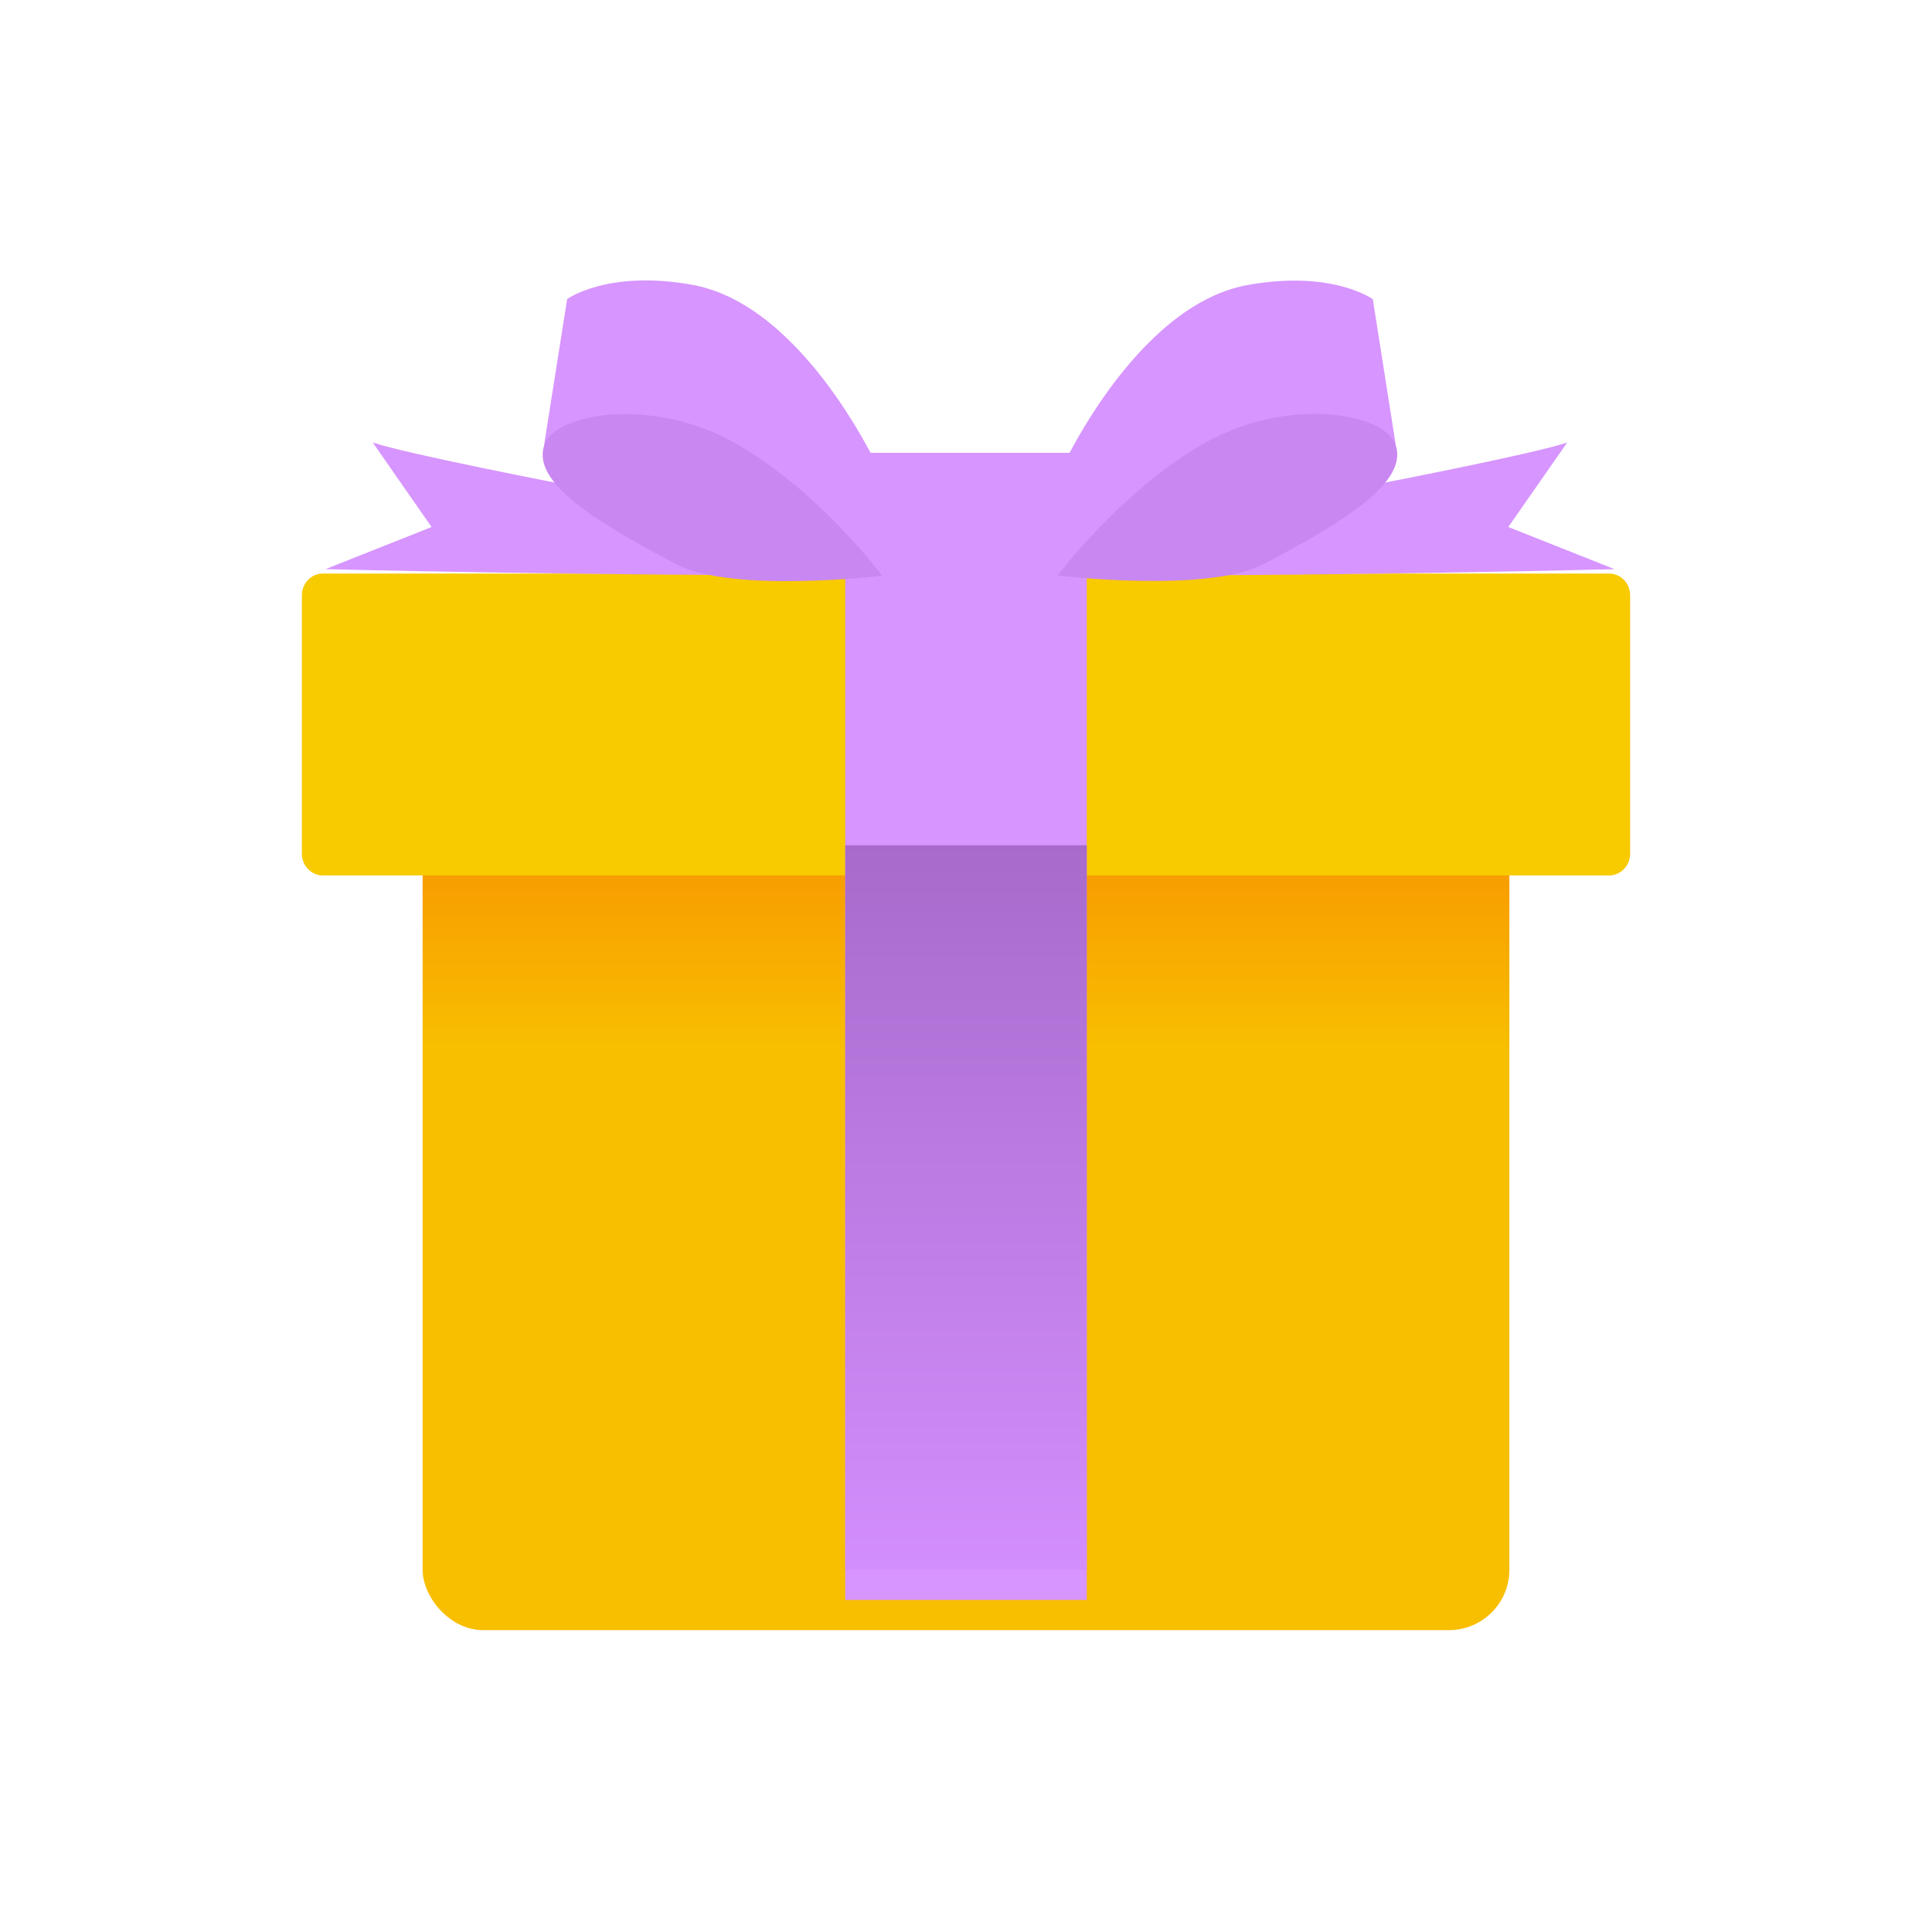
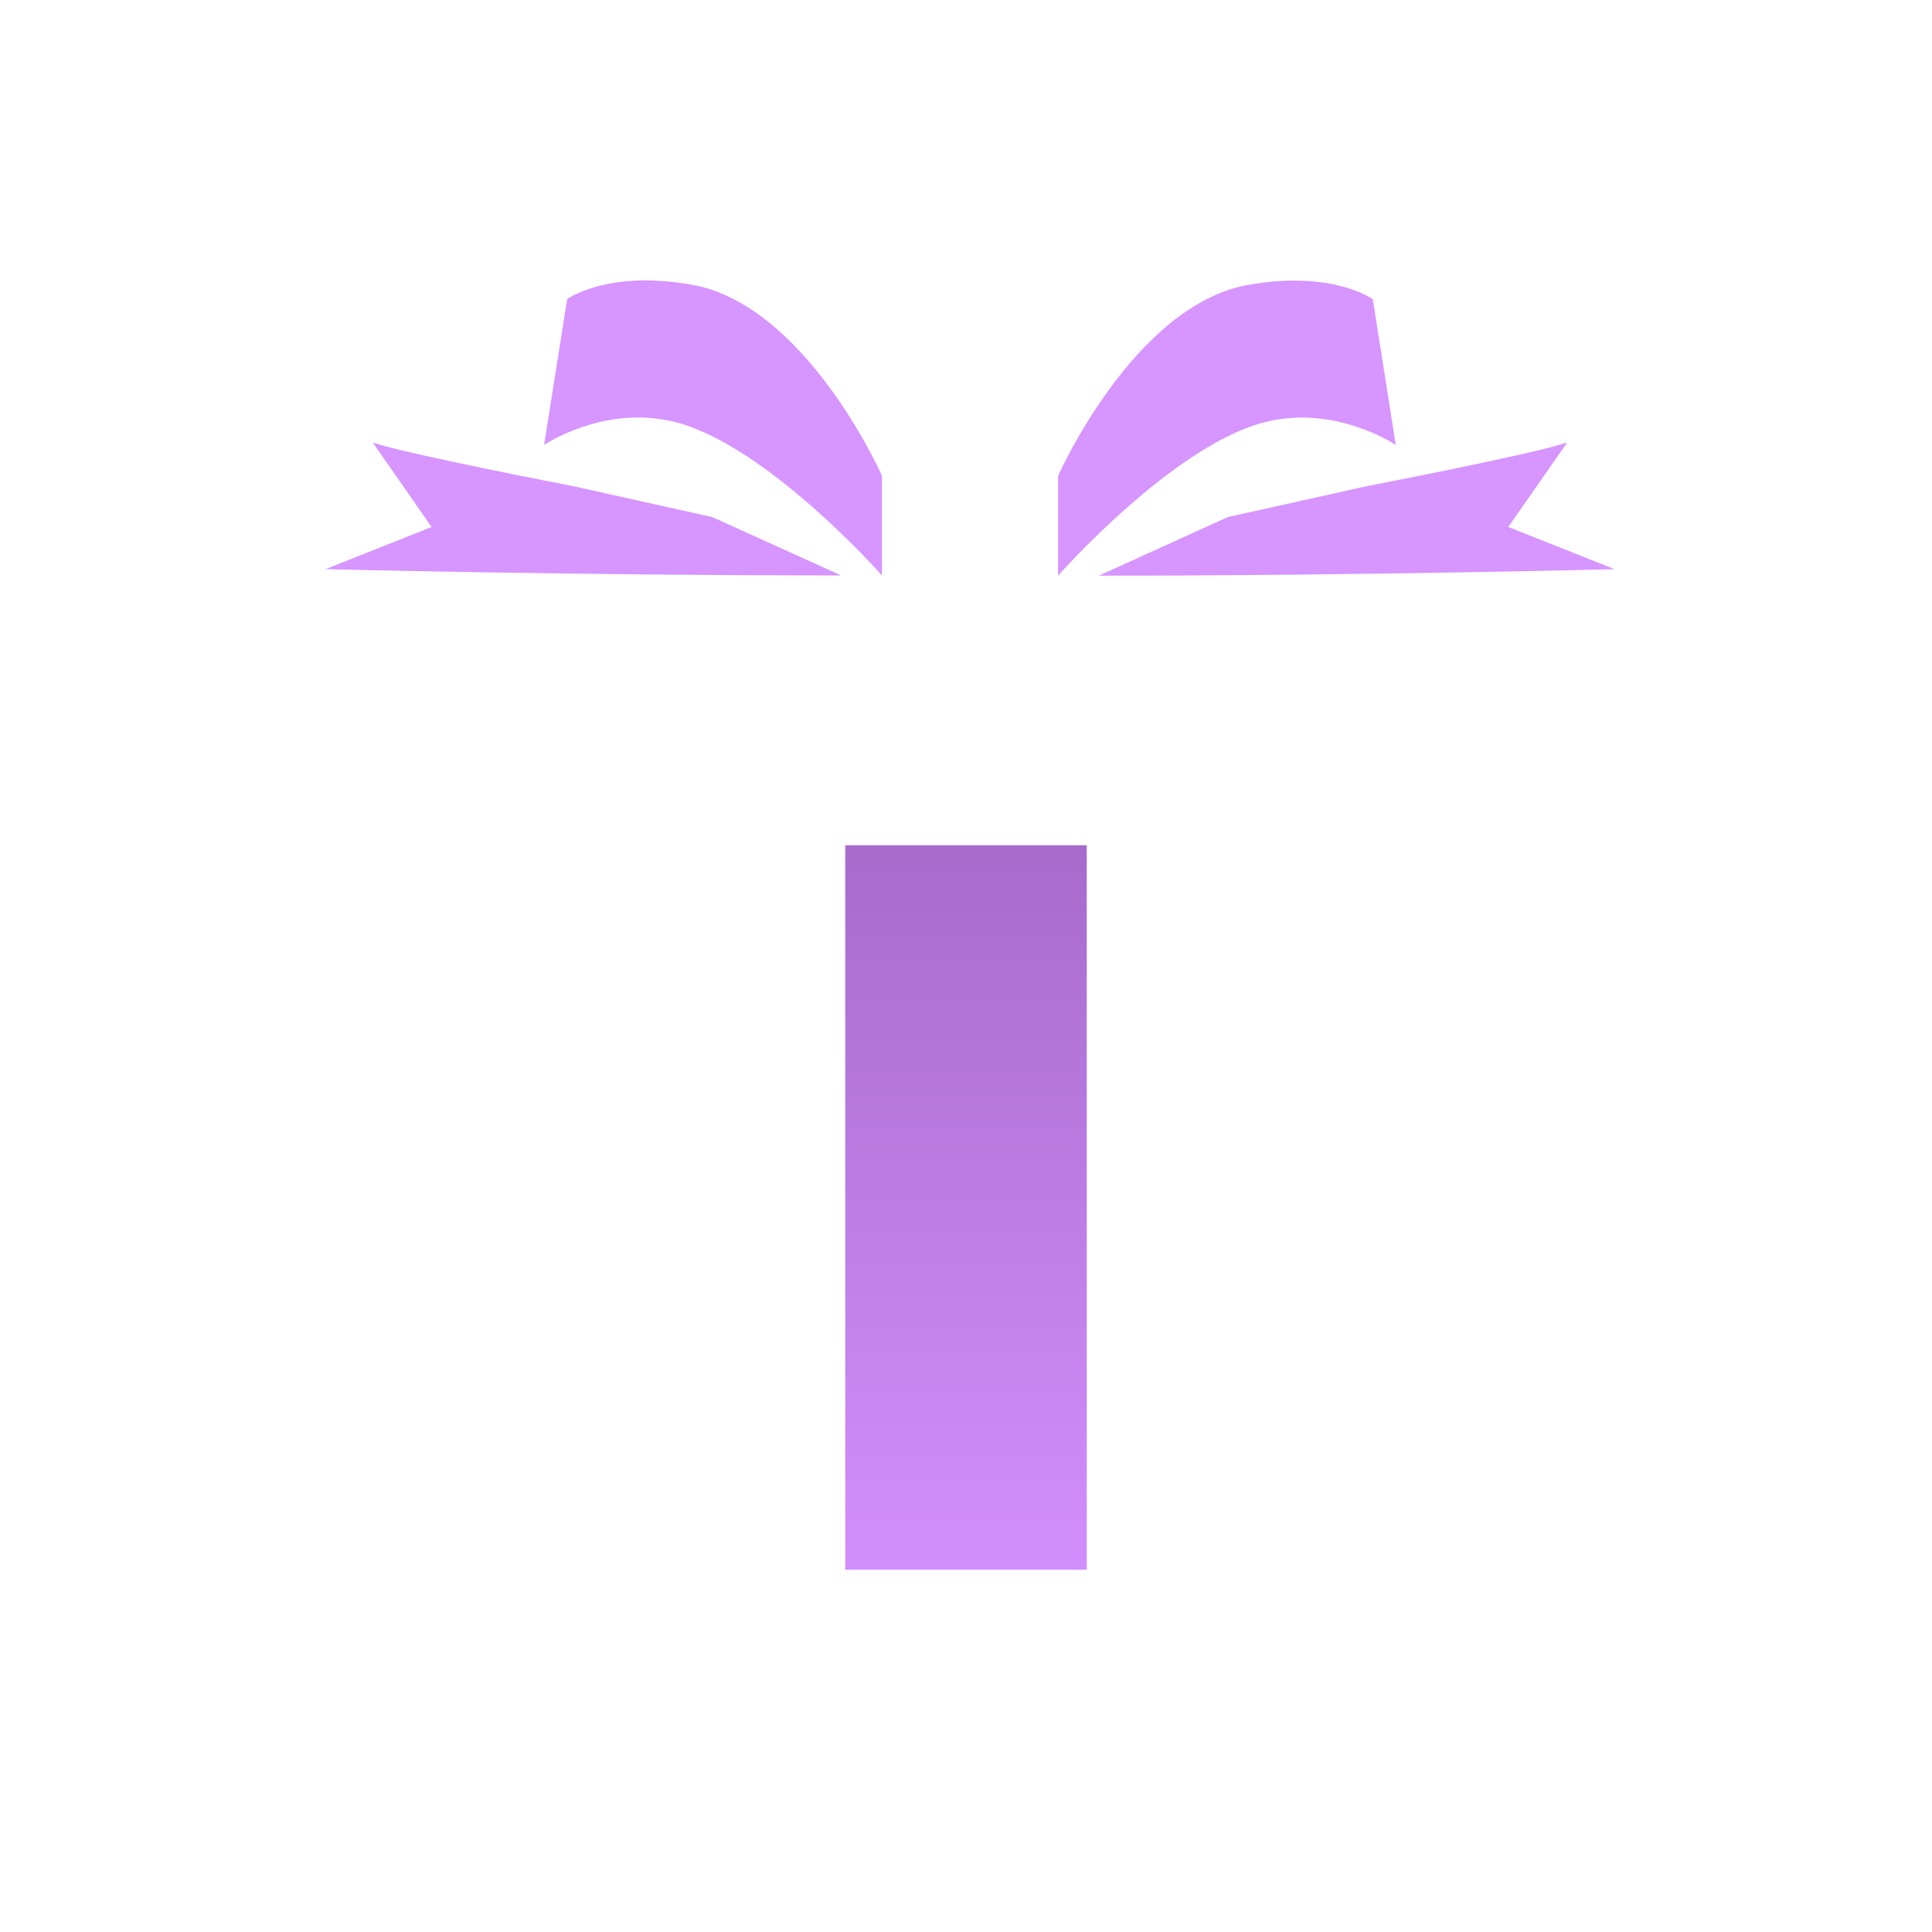
<svg xmlns="http://www.w3.org/2000/svg" width="32" height="32" viewBox="0 0 32 32" fill="none">
  <g id="icon_gift_light">
    <g id="Rectangle 34625202" filter="url(#filter0_di_150157_219151)">
-       <rect x="7" y="12" width="18" height="14" rx="1" fill="url(#paint0_linear_150157_219151)" />
-     </g>
+       </g>
    <g id="Vector" filter="url(#filter1_i_150157_219151)">
-       <path d="M5.347 9H26.653C26.844 9 27 9.161 27 9.359V13.641C27 13.838 26.844 14 26.653 14H5.347C5.156 14 5 13.838 5 13.641V9.359C5 9.161 5.156 9 5.347 9Z" fill="#F8CA00" />
-     </g>
+       </g>
    <g id="Vector_2" filter="url(#filter2_i_150157_219151)">
      <path d="M9.48 7.549C9.48 7.549 6.724 7.019 6.174 6.829L7.148 8.229L5.391 8.927C5.391 8.927 9.5 9.031 13.932 9.031L11.799 8.065L9.48 7.549ZM11.461 4.216C10.061 3.966 9.394 4.453 9.394 4.453L9.012 6.87C9.012 6.87 10.001 6.197 11.173 6.488C12.7 6.87 14.608 9.031 14.608 9.031V7.379C14.608 7.379 13.357 4.554 11.461 4.216ZM24.982 8.229L25.958 6.829C25.409 7.019 22.653 7.549 22.653 7.549L20.334 8.065L18.201 9.035C22.653 9.035 26.742 8.927 26.742 8.927L24.982 8.229ZM23.118 6.87L22.738 4.456C22.738 4.456 22.072 3.969 20.672 4.219C18.776 4.557 17.525 7.382 17.525 7.382V9.035C17.525 9.035 19.43 6.873 20.956 6.491C22.125 6.197 23.118 6.87 23.118 6.87Z" fill="#D795FF" />
    </g>
    <g id="Vector_3" filter="url(#filter3_i_150157_219151)">
-       <path d="M14 7H18V26H14V7Z" fill="#D795FF" />
-     </g>
+       </g>
    <path id="Vector_4" d="M14 14H18V26H14V14Z" fill="url(#paint1_linear_150157_219151)" />
    <g id="Vector_5" filter="url(#filter4_i_150157_219151)">
-       <path d="M12.209 6.859C10.831 6.062 9.194 6.331 9.014 6.875C8.815 7.472 9.791 8.107 11.204 8.846C12.133 9.333 14.61 9.036 14.61 9.036C14.61 9.036 13.586 7.652 12.209 6.859ZM23.117 6.871C22.937 6.328 21.3 6.059 19.922 6.856C18.544 7.652 17.52 9.033 17.52 9.033C17.52 9.033 20.001 9.33 20.927 8.843C22.339 8.107 23.316 7.469 23.117 6.871Z" fill="#C987F1" />
-     </g>
+       </g>
  </g>
  <defs>
    <filter id="filter0_di_150157_219151" x="3" y="9.5" width="26" height="22" filterUnits="userSpaceOnUse" color-interpolation-filters="sRGB">
      <feFlood flood-opacity="0" result="BackgroundImageFix" />
      <feColorMatrix in="SourceAlpha" type="matrix" values="0 0 0 0 0 0 0 0 0 0 0 0 0 0 0 0 0 0 127 0" result="hardAlpha" />
      <feOffset dy="1.5" />
      <feGaussianBlur stdDeviation="2" />
      <feComposite in2="hardAlpha" operator="out" />
      <feColorMatrix type="matrix" values="0 0 0 0 0.887 0 0 0 0 0.699 0 0 0 0 0.58 0 0 0 1 0" />
      <feBlend mode="normal" in2="BackgroundImageFix" result="effect1_dropShadow_150157_219151" />
      <feBlend mode="normal" in="SourceGraphic" in2="effect1_dropShadow_150157_219151" result="shape" />
      <feColorMatrix in="SourceAlpha" type="matrix" values="0 0 0 0 0 0 0 0 0 0 0 0 0 0 0 0 0 0 127 0" result="hardAlpha" />
      <feOffset dy="-0.5" />
      <feGaussianBlur stdDeviation="0.5" />
      <feComposite in2="hardAlpha" operator="arithmetic" k2="-1" k3="1" />
      <feColorMatrix type="matrix" values="0 0 0 0 0.91 0 0 0 0 0.561 0 0 0 0 0 0 0 0 0.53 0" />
      <feBlend mode="normal" in2="shape" result="effect2_innerShadow_150157_219151" />
    </filter>
    <filter id="filter1_i_150157_219151" x="5" y="9" width="22" height="5.5" filterUnits="userSpaceOnUse" color-interpolation-filters="sRGB">
      <feFlood flood-opacity="0" result="BackgroundImageFix" />
      <feBlend mode="normal" in="SourceGraphic" in2="BackgroundImageFix" result="shape" />
      <feColorMatrix in="SourceAlpha" type="matrix" values="0 0 0 0 0 0 0 0 0 0 0 0 0 0 0 0 0 0 127 0" result="hardAlpha" />
      <feOffset dy="0.5" />
      <feGaussianBlur stdDeviation="0.25" />
      <feComposite in2="hardAlpha" operator="arithmetic" k2="-1" k3="1" />
      <feColorMatrix type="matrix" values="0 0 0 0 1 0 0 0 0 0.964 0 0 0 0 0.819 0 0 0 0.4 0" />
      <feBlend mode="normal" in2="shape" result="effect1_innerShadow_150157_219151" />
    </filter>
    <filter id="filter2_i_150157_219151" x="5.391" y="4.145" width="21.352" height="5.391" filterUnits="userSpaceOnUse" color-interpolation-filters="sRGB">
      <feFlood flood-opacity="0" result="BackgroundImageFix" />
      <feBlend mode="normal" in="SourceGraphic" in2="BackgroundImageFix" result="shape" />
      <feColorMatrix in="SourceAlpha" type="matrix" values="0 0 0 0 0 0 0 0 0 0 0 0 0 0 0 0 0 0 127 0" result="hardAlpha" />
      <feOffset dy="0.5" />
      <feGaussianBlur stdDeviation="0.5" />
      <feComposite in2="hardAlpha" operator="arithmetic" k2="-1" k3="1" />
      <feColorMatrix type="matrix" values="0 0 0 0 1 0 0 0 0 1 0 0 0 0 1 0 0 0 0.25 0" />
      <feBlend mode="normal" in2="shape" result="effect1_innerShadow_150157_219151" />
    </filter>
    <filter id="filter3_i_150157_219151" x="14" y="7" width="4" height="19.5" filterUnits="userSpaceOnUse" color-interpolation-filters="sRGB">
      <feFlood flood-opacity="0" result="BackgroundImageFix" />
      <feBlend mode="normal" in="SourceGraphic" in2="BackgroundImageFix" result="shape" />
      <feColorMatrix in="SourceAlpha" type="matrix" values="0 0 0 0 0 0 0 0 0 0 0 0 0 0 0 0 0 0 127 0" result="hardAlpha" />
      <feOffset dy="0.5" />
      <feGaussianBlur stdDeviation="0.25" />
      <feComposite in2="hardAlpha" operator="arithmetic" k2="-1" k3="1" />
      <feColorMatrix type="matrix" values="0 0 0 0 1 0 0 0 0 1 0 0 0 0 1 0 0 0 0.25 0" />
      <feBlend mode="normal" in2="shape" result="effect1_innerShadow_150157_219151" />
    </filter>
    <filter id="filter4_i_150157_219151" x="8.988" y="6.355" width="14.152" height="3.27" filterUnits="userSpaceOnUse" color-interpolation-filters="sRGB">
      <feFlood flood-opacity="0" result="BackgroundImageFix" />
      <feBlend mode="normal" in="SourceGraphic" in2="BackgroundImageFix" result="shape" />
      <feColorMatrix in="SourceAlpha" type="matrix" values="0 0 0 0 0 0 0 0 0 0 0 0 0 0 0 0 0 0 127 0" result="hardAlpha" />
      <feOffset dy="0.5" />
      <feGaussianBlur stdDeviation="0.5" />
      <feComposite in2="hardAlpha" operator="arithmetic" k2="-1" k3="1" />
      <feColorMatrix type="matrix" values="0 0 0 0 0 0 0 0 0 0 0 0 0 0 0 0 0 0 0.1 0" />
      <feBlend mode="normal" in2="shape" result="effect1_innerShadow_150157_219151" />
    </filter>
    <linearGradient id="paint0_linear_150157_219151" x1="16" y1="12" x2="16" y2="26" gradientUnits="userSpaceOnUse">
      <stop stop-color="#F88C00" />
      <stop offset="0.309" stop-color="#F8BE00" />
    </linearGradient>
    <linearGradient id="paint1_linear_150157_219151" x1="16" y1="4.982" x2="16" y2="26" gradientUnits="userSpaceOnUse">
      <stop stop-color="#8751A7" />
      <stop offset="1" stop-color="#D38EFD" />
    </linearGradient>
  </defs>
</svg>